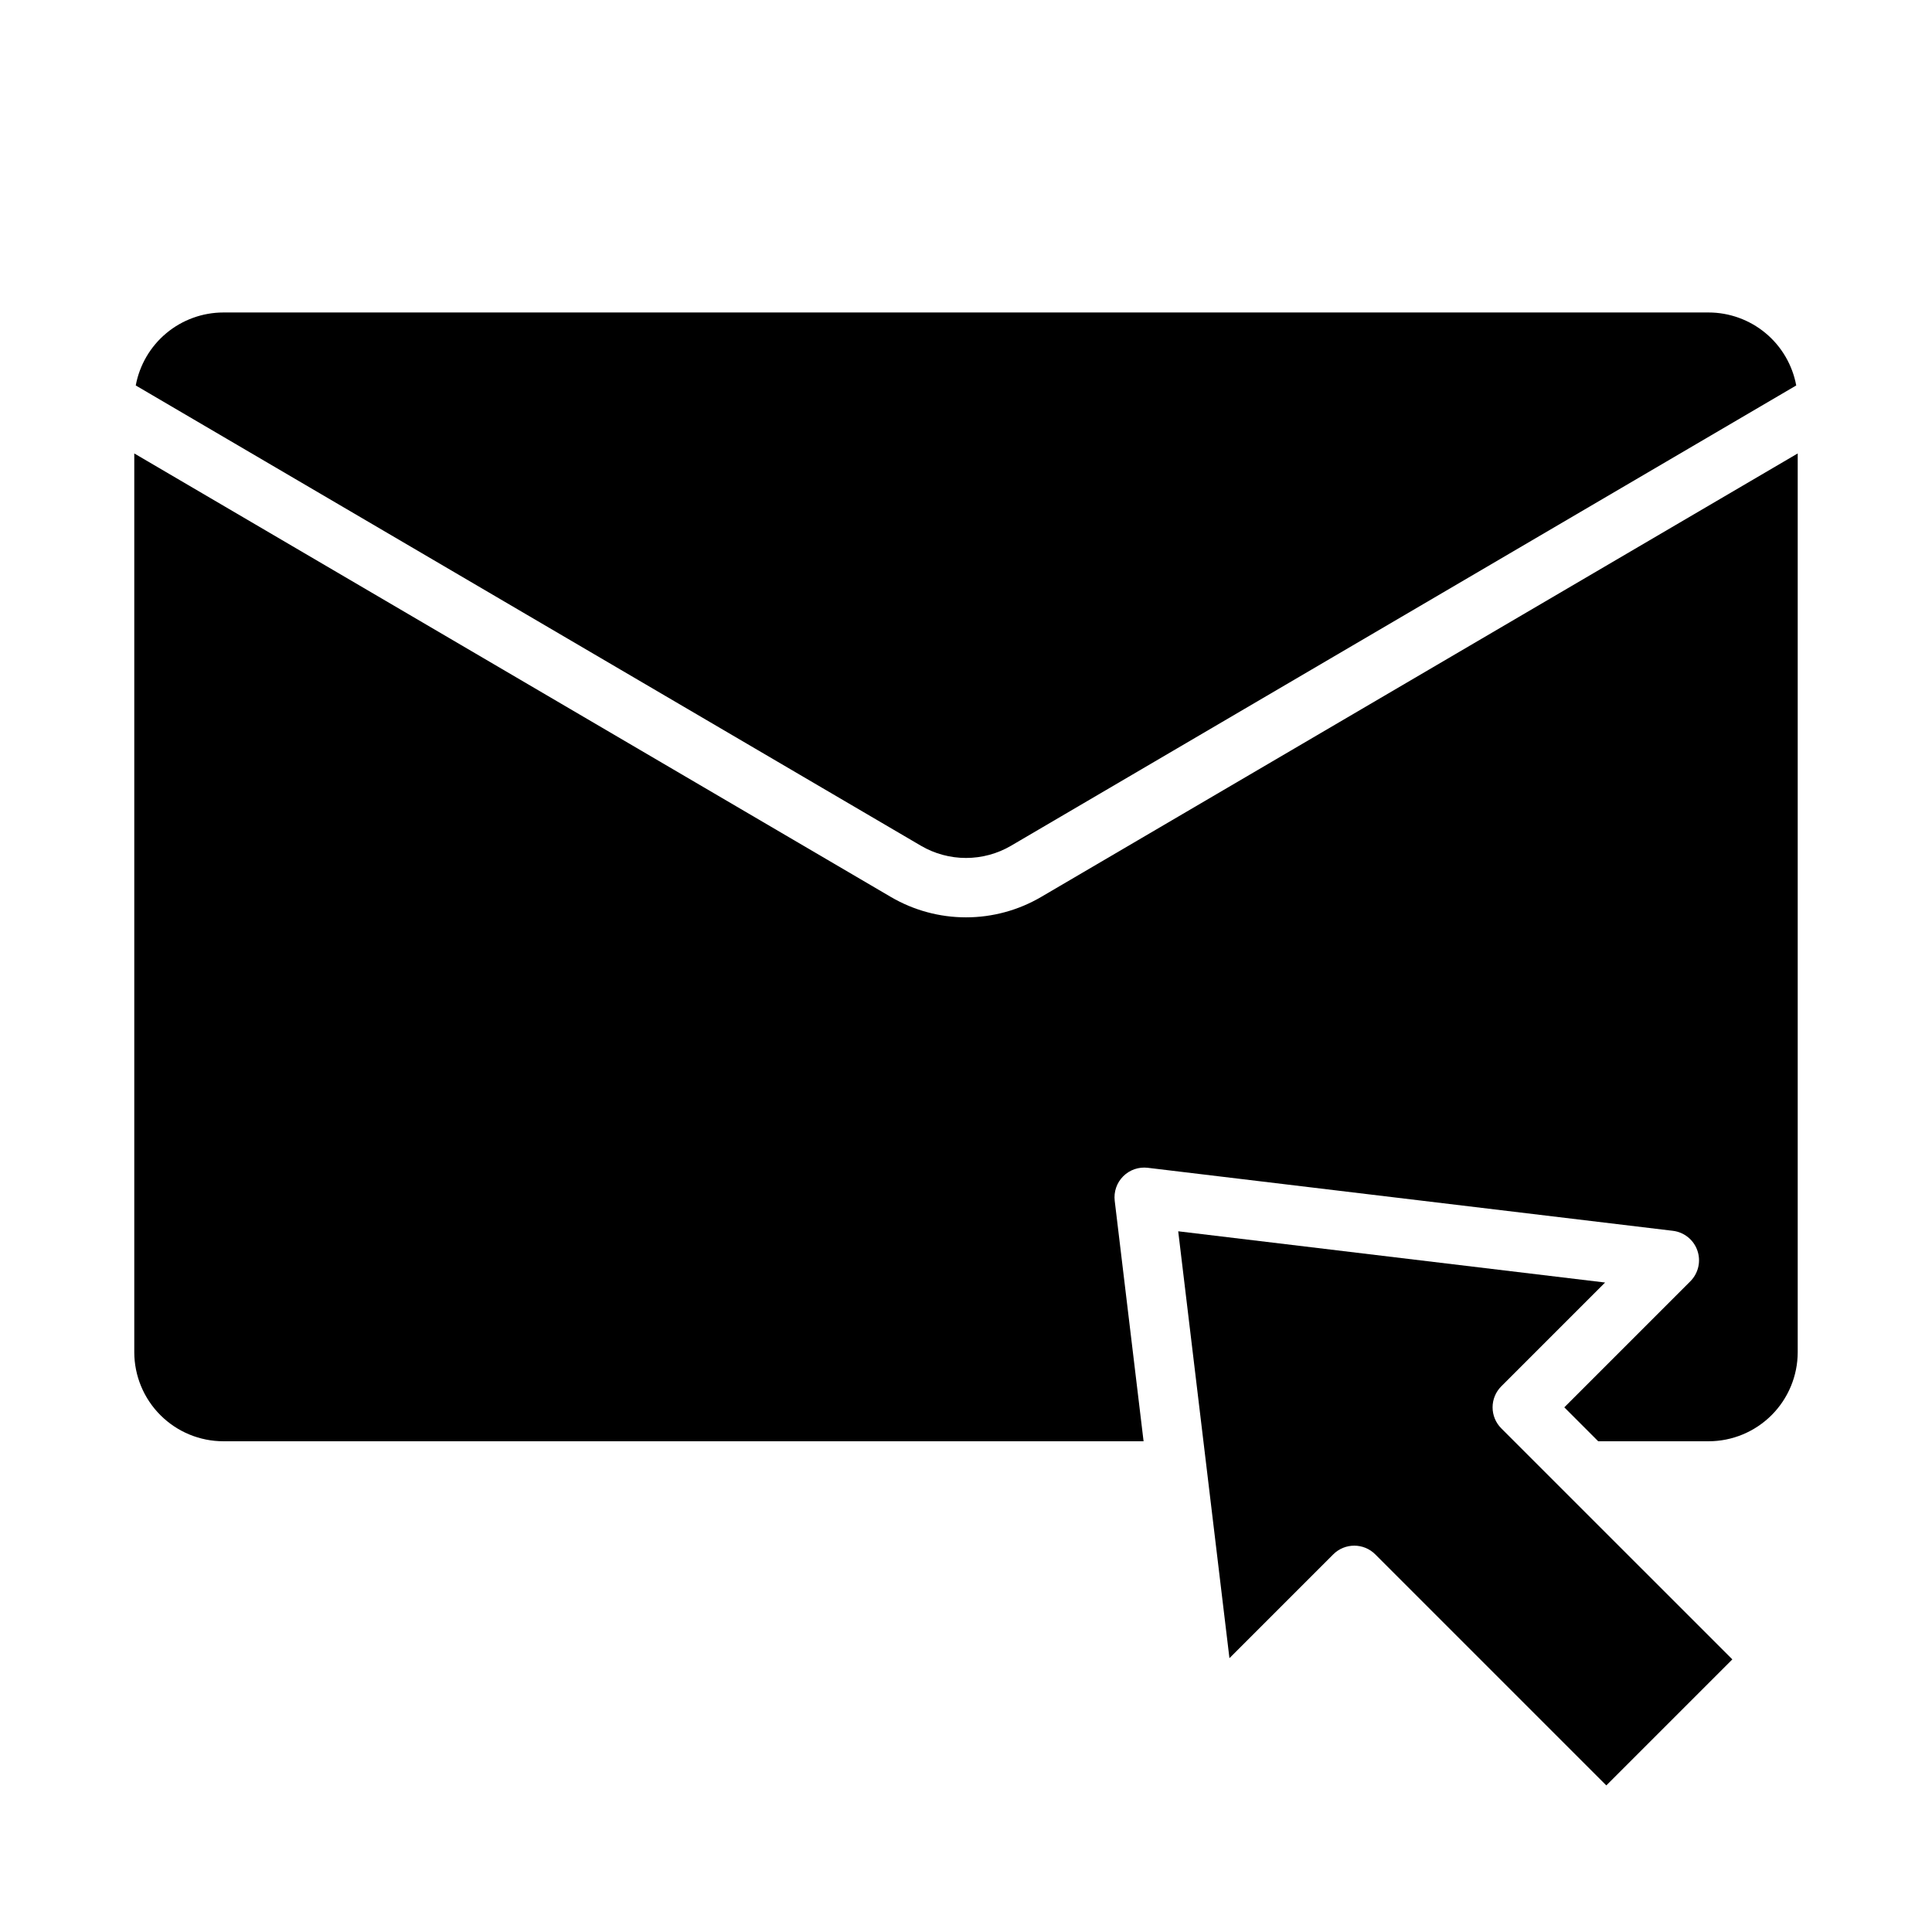
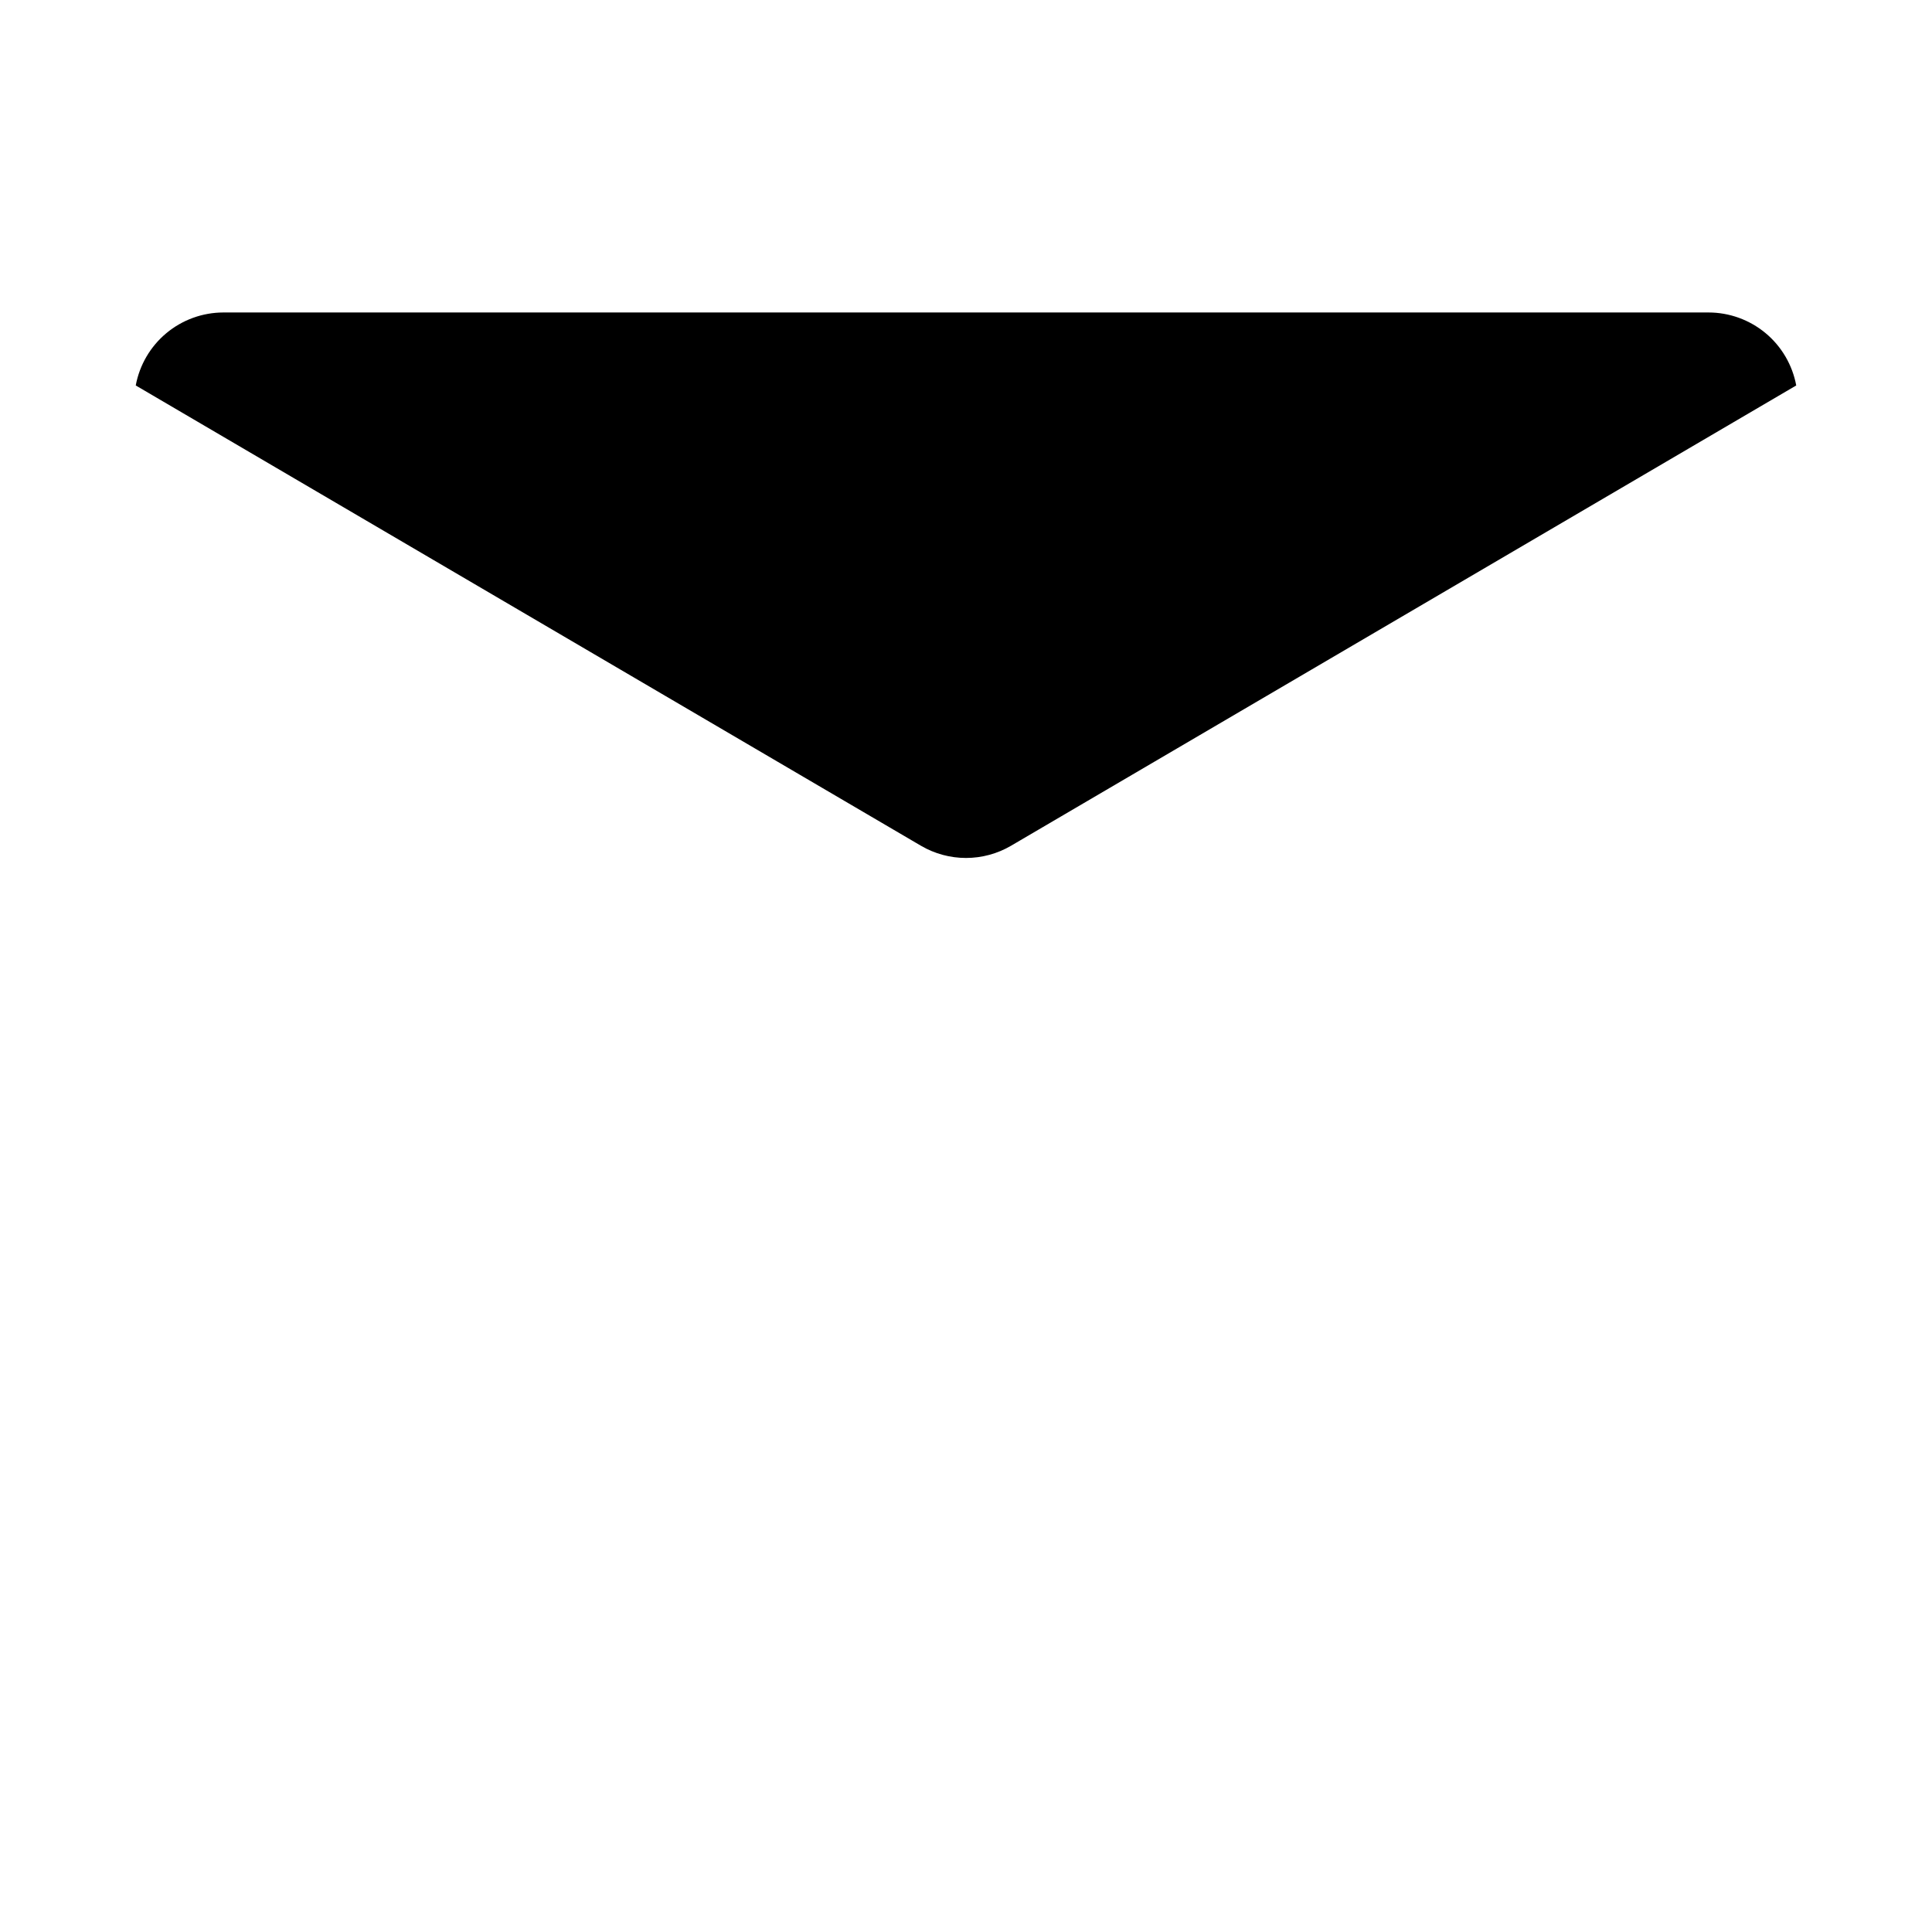
<svg xmlns="http://www.w3.org/2000/svg" fill="#000000" width="800px" height="800px" version="1.1" viewBox="144 144 512 512">
  <g>
-     <path d="m203.2 525.95h243.86l-7.648-63.715c-0.289-2.398 0.539-4.801 2.25-6.508 1.707-1.711 4.109-2.539 6.508-2.25l139.16 16.699c2.992 0.359 5.516 2.394 6.5 5.246 0.984 2.848 0.254 6.004-1.875 8.137l-33.398 33.398 8.988 8.992h29.254c6.258-0.004 12.262-2.496 16.688-6.922 4.43-4.43 6.918-10.43 6.926-16.691v-238.17l-200.51 117.54c-6.035 3.535-12.906 5.398-19.902 5.398-7 0-13.867-1.863-19.906-5.398l-200.51-117.54v238.17c0.008 6.262 2.496 12.262 6.926 16.691 4.426 4.426 10.43 6.918 16.691 6.922z" />
    <path d="m411.94 368.13 208.08-121.98c-1.008-5.426-3.879-10.332-8.121-13.863-4.242-3.531-9.586-5.469-15.102-5.477h-393.6c-5.519 0.008-10.863 1.945-15.105 5.477-4.238 3.531-7.113 8.438-8.117 13.863l208.08 121.98c3.621 2.121 7.746 3.238 11.941 3.238 4.199 0 8.324-1.117 11.945-3.238z" />
-     <path d="m539.55 516.96c0-2.09 0.828-4.09 2.305-5.566l27.512-27.512-113.13-13.578 13.578 113.13 27.512-27.512c3.074-3.074 8.059-3.074 11.133 0l61.23 61.23 33.398-33.398-61.234-61.227c-1.477-1.477-2.305-3.481-2.305-5.566z" />
  </g>
</svg>